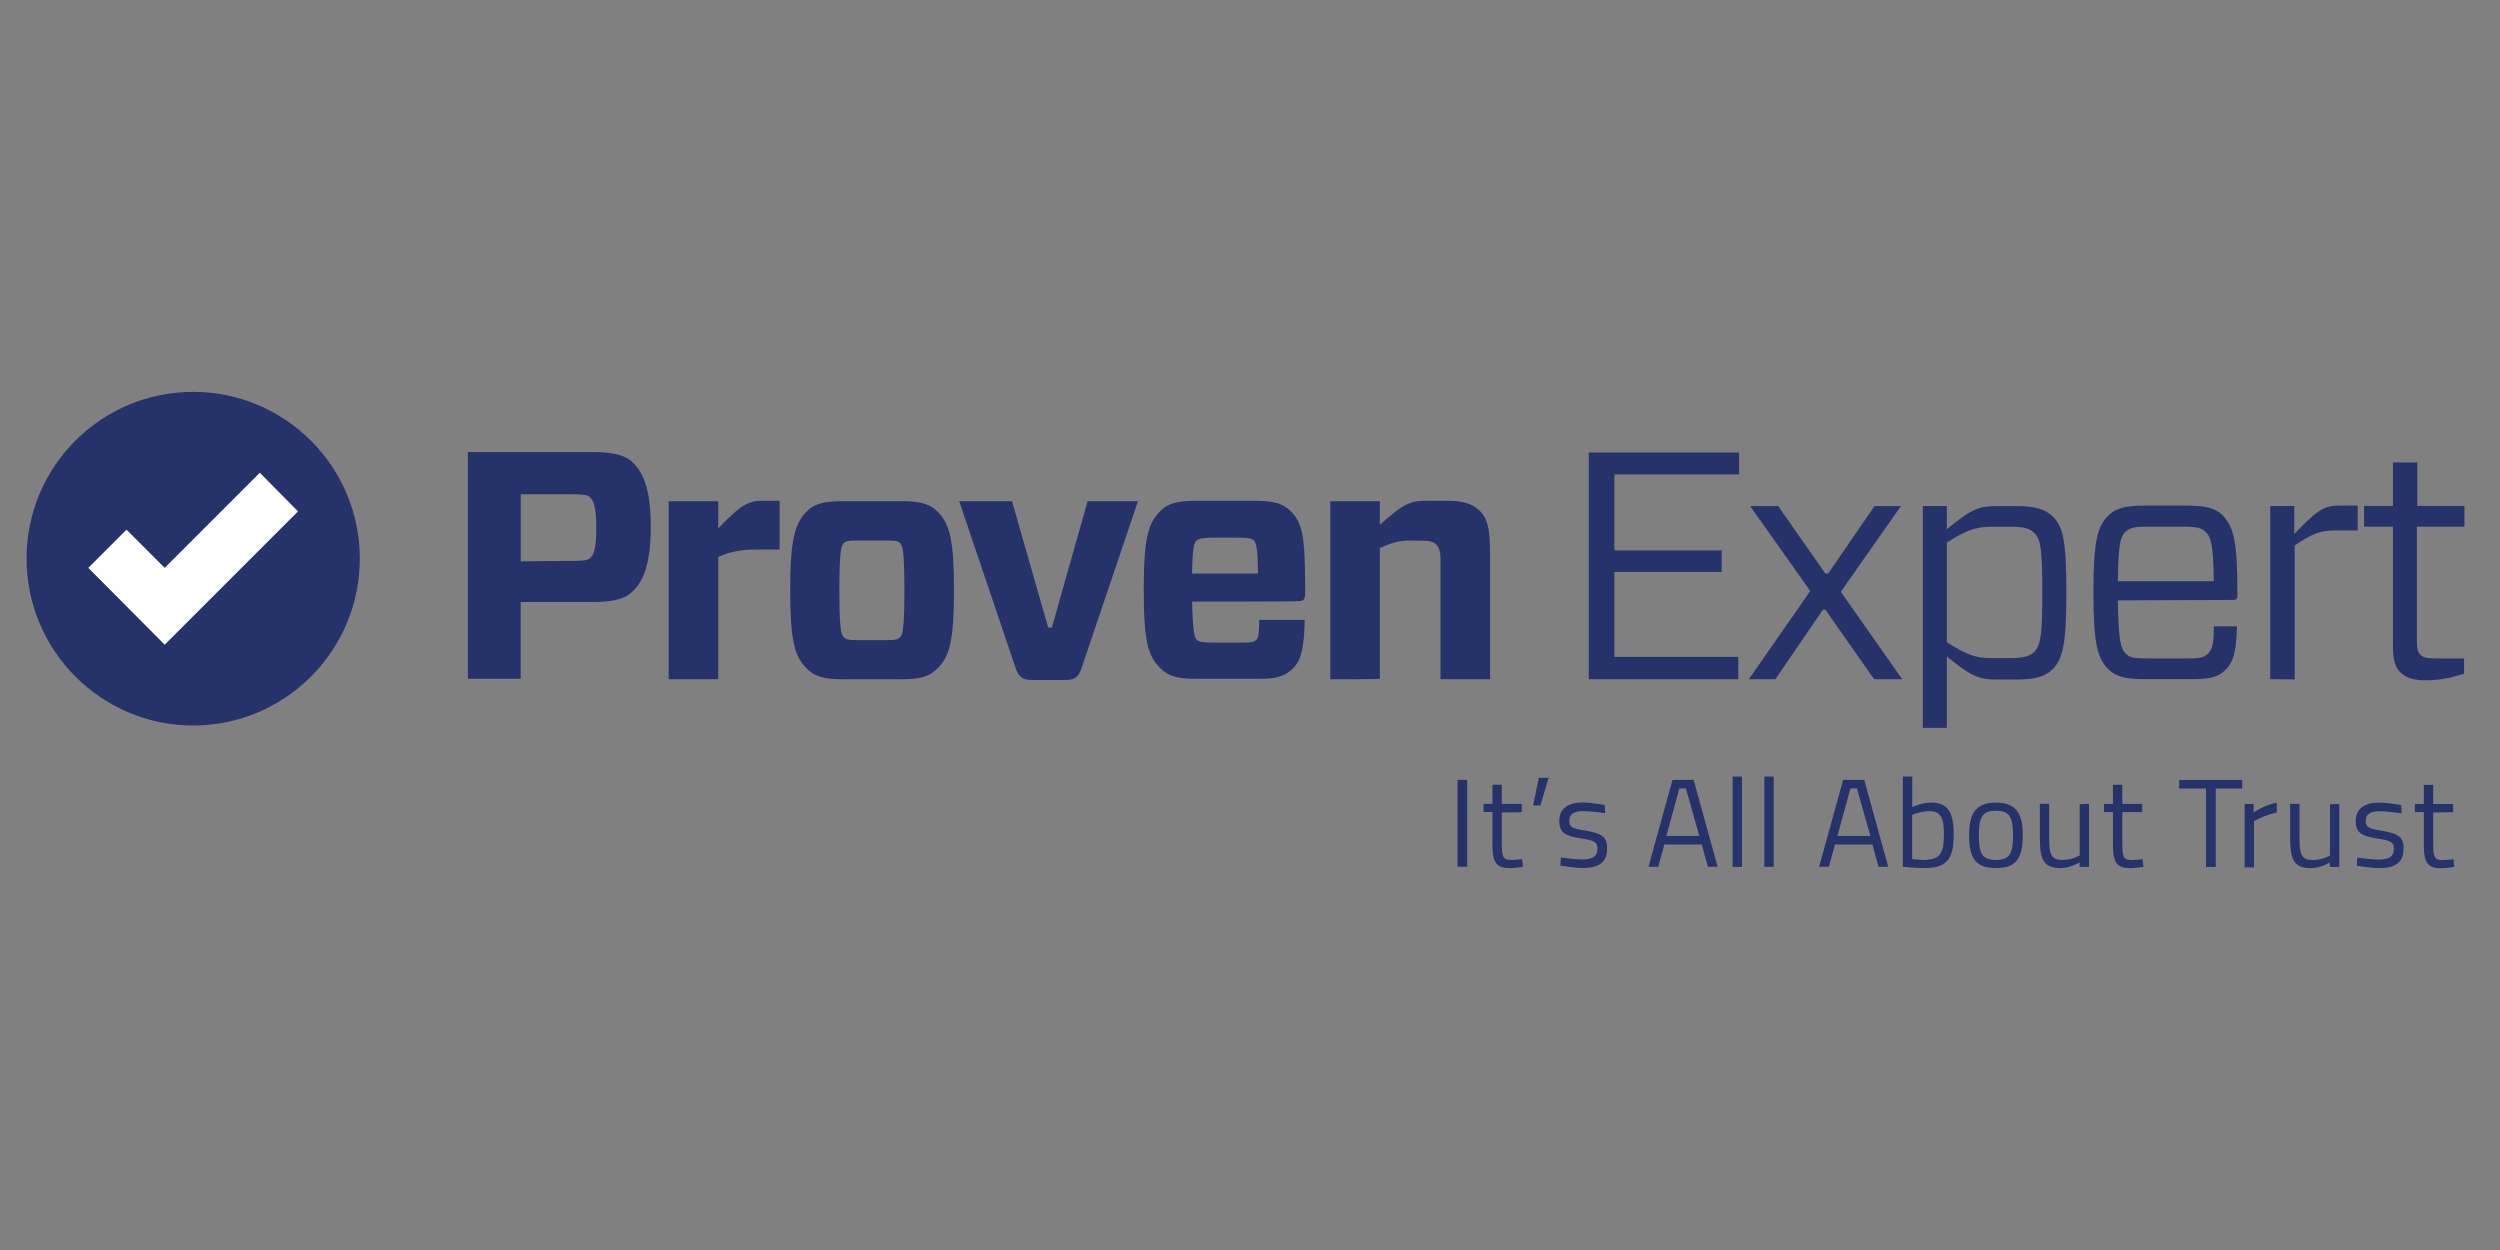
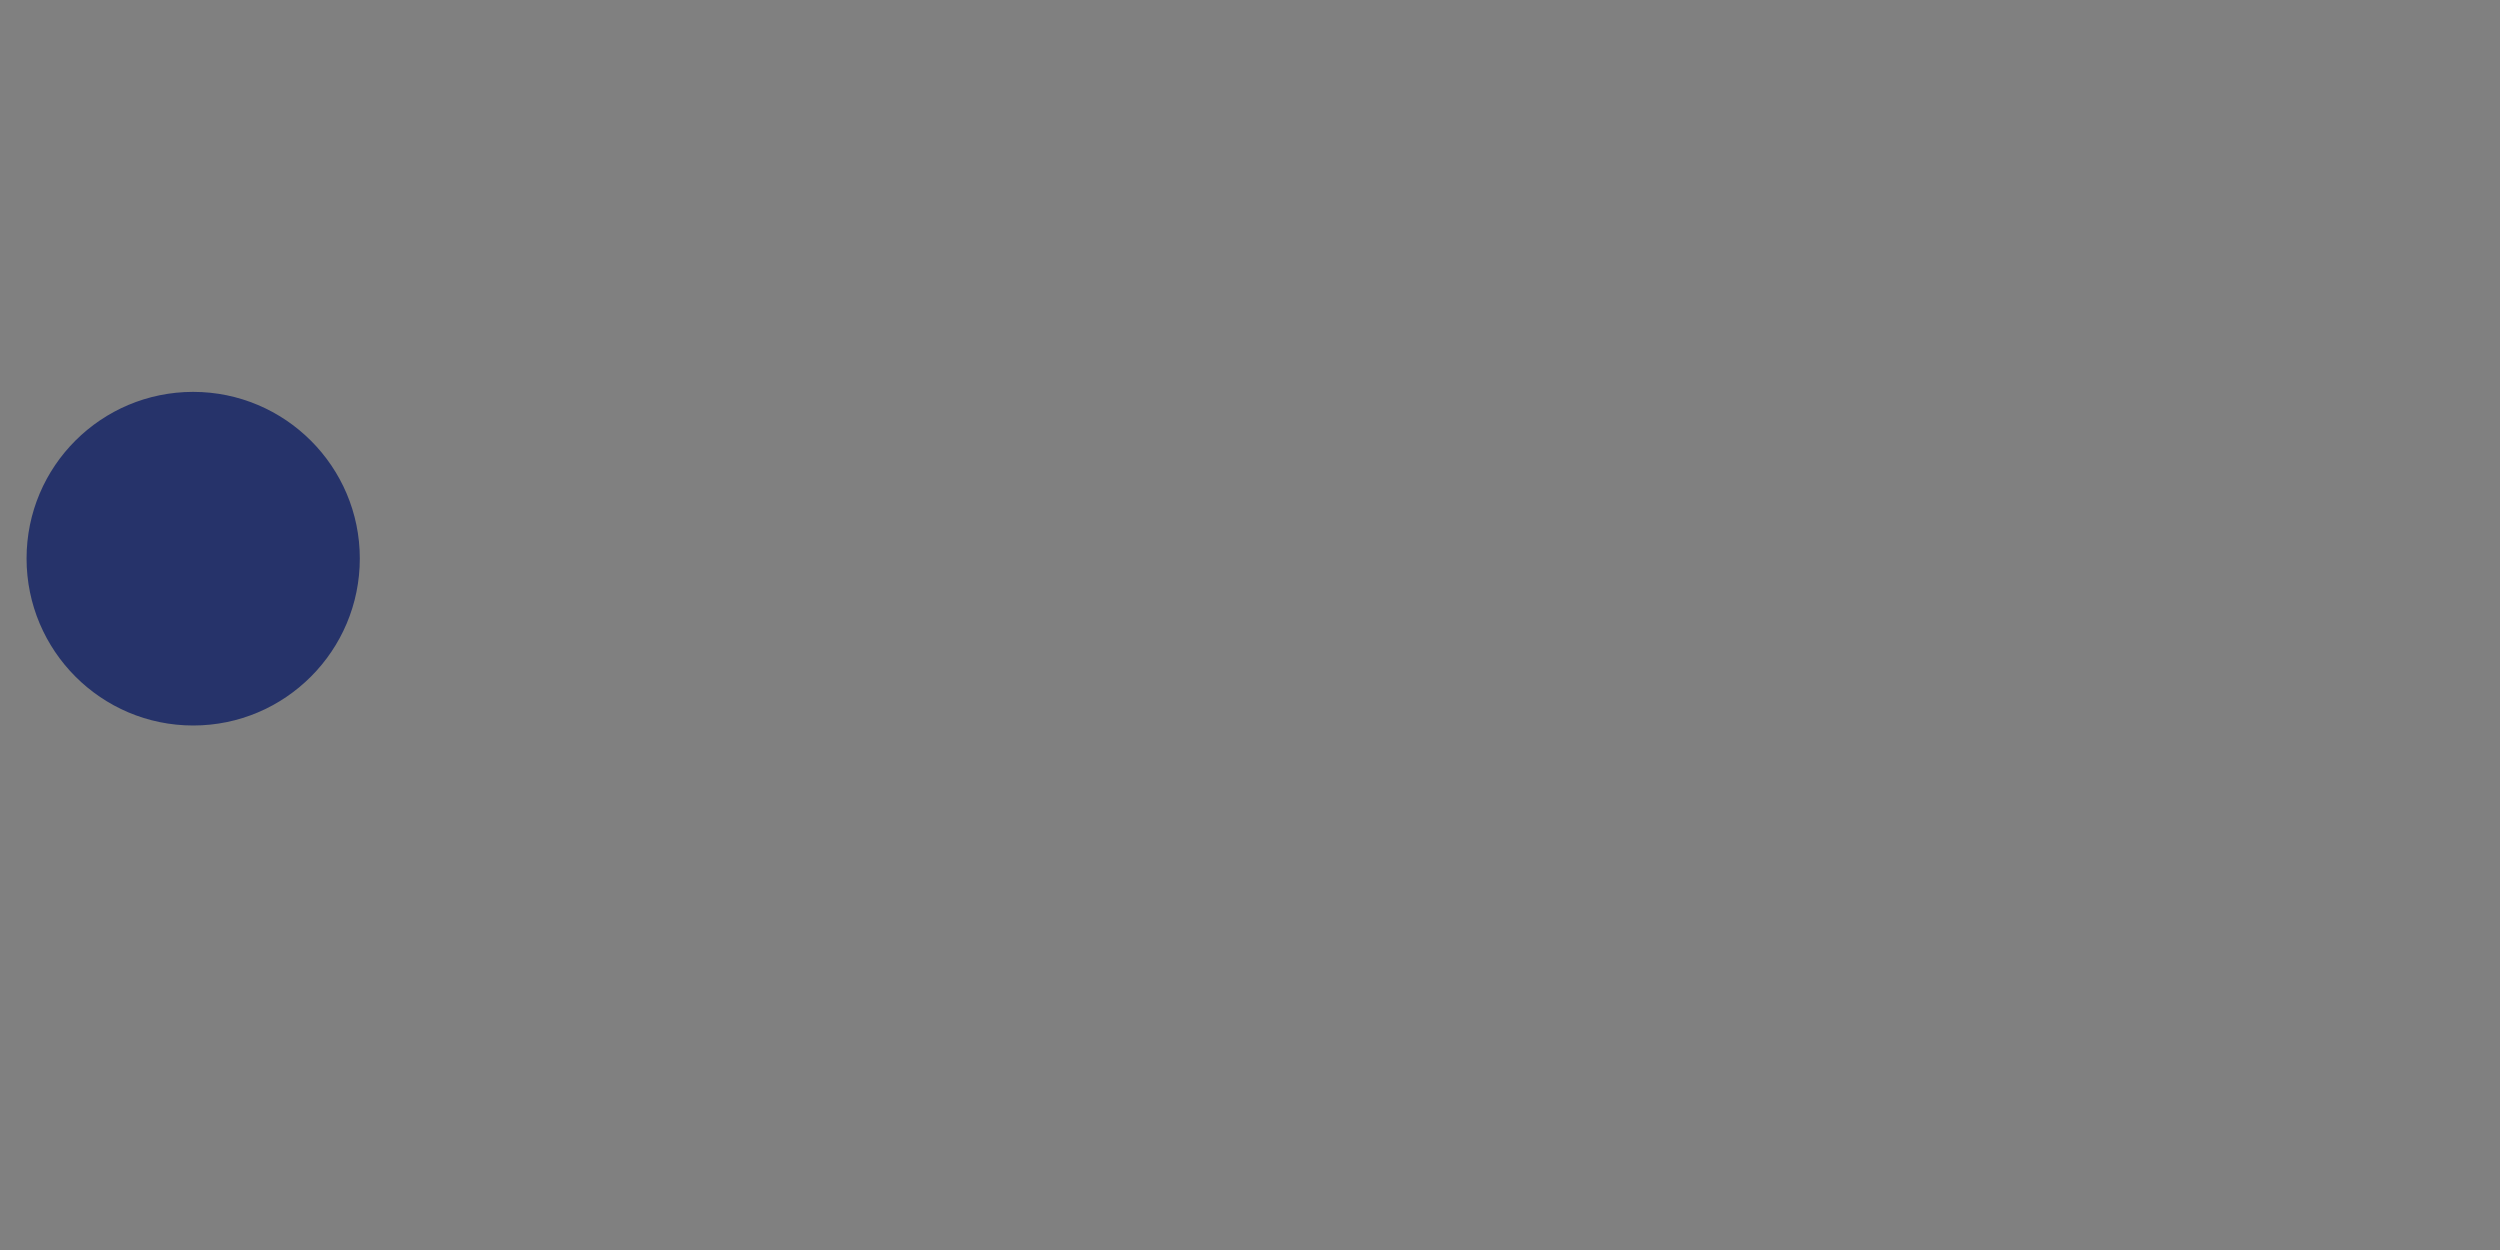
<svg xmlns="http://www.w3.org/2000/svg" id="layer" viewBox="0 0 400 200">
  <rect x="0" y="0" width="400" height="200" fill="#808080" stroke="none" />
  <defs>
    <style>      .cls-1 {        fill: #fff;      }      .cls-2 {        fill: #26336a;      }    </style>
  </defs>
  <path class="cls-2" d="m57.57,89.36c0,14.76-11.96,26.72-26.66,26.72s-26.66-11.96-26.66-26.72,11.96-26.66,26.66-26.66,26.66,11.96,26.66,26.66Z" />
-   <path class="cls-1" d="m41.57,75.64l-15.22,15.22-6.11-6.11-6.11,6.11,12.22,12.29,21.33-21.33-6.11-6.18Z" />
-   <path class="cls-2" d="m101,94.82c-1.24,1.11-3.19,1.5-6.18,1.5h-11.51v12.29h-8.45v-36.28h19.96c2.93,0,4.94.39,6.18,1.43,1.63,1.5,3.12,3.84,3.12,10.53s-1.5,9.1-3.12,10.53Zm-9.49-5.07c1.89,0,2.47-.13,2.86-.39.59-.52,1.04-1.43,1.04-4.94s-.52-4.42-1.04-4.88c-.39-.33-.91-.46-2.86-.46h-8.19v10.73l8.19-.07h0Zm15.48,18.92v-28.48h7.93v4.36c2.93-3.06,4.49-4.42,6.76-4.42h3.06v7.8h-3.71c-2.15,0-3.84.2-6.11,1.17v19.57c-.07,0-7.93,0-7.93,0Zm22.04-1.76c-1.89-1.89-2.6-4.42-2.6-12.48s.72-10.6,2.6-12.55c1.17-1.24,2.73-1.69,5.66-1.69h9.69c2.93,0,4.42.46,5.66,1.69,1.89,1.95,2.6,4.42,2.6,12.55s-.72,10.6-2.6,12.48c-1.24,1.3-2.73,1.76-5.66,1.76h-9.69c-2.93,0-4.42-.46-5.66-1.76Zm5.92-5.01c.33.39.72.52,2.08.52h4.94c1.37,0,1.76-.13,2.08-.52.39-.39.65-1.37.65-7.48s-.26-7.02-.65-7.48c-.33-.39-.72-.46-2.08-.46h-4.94c-1.37,0-1.76.13-2.08.46-.39.46-.65,1.43-.65,7.48s.26,7.02.65,7.48Zm38.1,5.01c-.52,1.5-1.11,1.89-2.67,1.89h-5.2c-1.5,0-2.15-.39-2.67-1.89l-9.04-26.72h8.45l5.79,20.22h.59l5.72-20.22h8.06l-9.04,26.72Zm17.69-10.66c.07,4.49.39,5.72.65,6.05.39.39,1.17.52,2.54.52h4.81c1.63,0,2.02-.13,2.34-.52.26-.33.39-1.11.39-3.12h7.28c-.07,4.23-.52,6.44-1.89,7.8-.91.85-2.02,1.63-5.07,1.63h-10.53c-2.93,0-4.42-.46-5.66-1.76-1.89-1.89-2.6-4.1-2.6-12.48s.72-10.6,2.6-12.55c1.17-1.24,2.73-1.69,5.66-1.69h9.62c2.93,0,4.49.46,5.66,1.69,1.89,1.89,2.28,4.1,2.28,12.29v.91c0,.85-.2,1.17-1.17,1.17,0,.07-16.91.07-16.91.07Zm0-4.49h10.53c0-3.84-.26-4.88-.65-5.27-.33-.33-.78-.46-2.41-.46h-4.29c-1.37,0-2.15.13-2.54.52-.33.39-.59,1.24-.65,5.2Zm22.11,16.91v-28.48h7.93v3.77c3.71-3.32,4.81-3.84,7.48-3.84h3.45c2.41,0,3.97.52,5.07,1.63,1.17,1.17,1.63,2.67,1.63,6.83v20.09h-7.93v-19.18c0-1.17-.2-1.89-.65-2.34s-.98-.65-2.41-.65h-2.15c-1.37,0-2.6.33-4.49,1.17v20.94c0,.07-7.93.07-7.93.07Zm65.28,0h-23.93v-36.28h24.06v3.51h-19.96v12.16h17.17v3.45h-17.17v13.59h19.83v3.58h0Zm1.69,0l9.82-14.11-9.62-13.59h4.49l7.54,10.79h.46l7.41-10.79h4.23l-9.62,13.72,9.82,13.98h-4.49l-7.8-11.12h-.39l-7.61,11.12h-4.23Zm31.67-27.7v3.71c3.64-2.99,4.94-3.71,7.87-3.71h3.19c3.19,0,4.68.52,5.92,1.69,1.63,1.69,2.15,3.84,2.15,12.16s-.59,10.53-2.15,12.22c-1.17,1.17-2.73,1.69-5.92,1.69h-3.19c-2.86,0-4.23-.72-7.87-3.71v11.44h-3.84v-35.5h3.84Zm0,5.85v15.93c2.86,1.82,4.49,2.54,6.89,2.54h3.38c2.21,0,3.12-.39,3.71-.98,1.04-1.04,1.3-2.67,1.3-9.56s-.26-8.52-1.3-9.49c-.65-.65-1.5-.98-3.71-.98h-3.51c-2.41.07-4.03.78-6.76,2.54Zm27.37,9.23c.07,6.31.46,7.74,1.24,8.52.65.65,1.37.78,3.32.78h6.89c1.69,0,2.41-.2,2.99-.78.65-.65.91-1.5.91-4.36h3.71c-.13,4.23-.59,5.72-1.89,7.02-1.04,1.04-2.41,1.43-5.01,1.43h-8c-2.86,0-4.49-.39-5.66-1.56-1.76-1.76-2.41-3.97-2.41-12.35s.65-10.53,2.41-12.29c1.17-1.17,2.8-1.56,5.66-1.56h6.96c2.8,0,4.49.39,5.59,1.5,1.76,1.82,2.41,4.03,2.41,12.09v.85c0,.39-.13.65-.65.65l-18.47.07h0Zm0-3.06h15.35c-.07-5.72-.46-7.09-1.3-7.87-.59-.59-1.3-.85-3.32-.85h-6.18c-1.95,0-2.67.2-3.38.85-.78.78-1.11,2.08-1.17,7.87h0Zm24.38,15.67v-27.7h3.84v4.49c3.38-3.51,4.62-4.55,6.96-4.55h3.19v3.97h-3.51c-2.15,0-3.58.33-6.57,2.41v21.46c-.07-.07-3.9-.07-3.9-.07Zm31.02-.85l-2.41.65c-1.24.26-2.47.39-3.71.39-1.82,0-3.12-.33-4.1-1.3-.91-.91-1.17-2.15-1.17-4.36v-18.92h-4.62v-3.32h4.62v-6.96h3.9v6.96h7.54v3.32h-7.61v18.08c0,1.43.13,2.08.59,2.41.33.39.91.59,2.41.59h4.55v2.47h0Zm-161.06,16.97h1.56v13.91h-1.56v-13.91Zm7.09,5.2v4.81c0,2.21.13,2.8,1.43,2.8.59,0,1.82-.13,1.82-.13l.13,1.24s-1.37.2-2.08.2c-2.08,0-2.8-.78-2.8-3.71v-5.27h-1.43v-1.3h1.43v-3.06h1.5v3.06h3.19v1.3c0,.07-3.19.07-3.19.07Zm5.92-5.53h1.56l-1.3,4.42h-1.17l.91-4.42Zm10.6,5.66s-2.21-.33-3.51-.33-2.21.33-2.21,1.56c0,.98.46,1.24,2.6,1.56,2.54.46,3.45.91,3.45,2.86,0,2.34-1.5,3.12-3.9,3.12-1.3,0-3.58-.39-3.58-.39l.07-1.3s2.28.33,3.32.33c1.63,0,2.54-.39,2.54-1.76,0-1.04-.52-1.3-2.73-1.63-2.28-.39-3.38-.78-3.38-2.8,0-2.21,1.82-2.93,3.64-2.93,1.5,0,3.64.39,3.64.39l.07,1.3Zm10.79-5.33h3.38l3.84,13.91h-1.56l-.98-3.58h-5.98l-.98,3.58h-1.56l3.84-13.91h0Zm-.98,8.97h5.27l-2.15-7.61h-1.04l-2.08,7.61Zm10.6-9.49h1.5v14.44h-1.5v-14.44Zm5.07,0h1.5v14.44h-1.5v-14.44Zm12.61.52h3.38l3.84,13.91h-1.56l-.98-3.58h-5.98l-.98,3.58h-1.56l3.84-13.91h0Zm-.91,8.97h5.27l-2.15-7.61h-1.04l-2.08,7.61Zm18.6-.26c0,4.03-1.11,5.4-4.75,5.4-1.24,0-3.38-.2-3.38-.2v-14.44h1.5v4.88s1.56-.72,2.99-.72c2.67,0,3.64,1.5,3.64,5.07Zm-1.56,0c0-2.6-.52-3.71-2.28-3.71-1.37,0-2.8.59-2.8.59v7.09s1.3.13,1.82.13c2.8,0,3.25-1.24,3.25-4.1Zm12.61.07c0,3.64-.91,5.33-4.29,5.33s-4.29-1.69-4.29-5.33c0-3.45,1.11-5.14,4.29-5.14s4.29,1.69,4.29,5.14Zm-1.56,0c0-2.8-.59-3.84-2.73-3.84s-2.73.98-2.73,3.84.39,4.03,2.73,4.03,2.73-1.17,2.73-4.03Zm12.16-4.94v10.08h-1.5v-.72s-1.5.91-2.99.91c-2.8,0-3.38-1.3-3.38-5.01v-5.27h1.5v5.27c0,2.8.26,3.71,2.15,3.71,1.5,0,2.73-.72,2.73-.72v-8.19l1.5-.07h0Zm5.33,1.37v4.81c0,2.21.13,2.8,1.43,2.8.59,0,1.82-.13,1.82-.13l.13,1.24s-1.37.2-2.08.2c-2.08,0-2.8-.78-2.8-3.71v-5.27h-1.43v-1.3h1.43v-3.06h1.5v3.06h3.19v1.3h-3.19v.07Zm9.1-5.2h10.08v1.37h-4.23v12.55h-1.56v-12.55h-4.29v-1.37Zm10.4,3.84h1.5v1.37s1.76-1.24,3.71-1.56v1.56c-1.89.39-3.64,1.37-3.64,1.37v7.41h-1.5v-10.14h-.07Zm15.22,0v10.08h-1.5v-.72s-1.5.91-2.99.91c-2.8,0-3.38-1.3-3.38-5.01v-5.27h1.5v5.27c0,2.8.26,3.71,2.15,3.71,1.5,0,2.73-.72,2.73-.72v-8.19l1.5-.07h0Zm9.95,1.5s-2.21-.33-3.51-.33-2.21.33-2.21,1.56c0,.98.46,1.24,2.6,1.56,2.54.46,3.45.91,3.45,2.86,0,2.34-1.5,3.12-3.9,3.12-1.3,0-3.58-.39-3.58-.39l.07-1.3s2.28.33,3.32.33c1.63,0,2.54-.39,2.54-1.76,0-1.04-.52-1.3-2.73-1.63-2.28-.39-3.38-.78-3.38-2.8,0-2.21,1.82-2.93,3.64-2.93,1.5,0,3.64.39,3.64.39l.07,1.3h0Zm5.07-.13v4.81c0,2.21.13,2.8,1.43,2.8.59,0,1.82-.13,1.82-.13l.13,1.24s-1.37.2-2.08.2c-2.08,0-2.8-.78-2.8-3.71v-5.27h-1.43v-1.3h1.43v-3.06h1.5v3.06h3.19v1.3l-3.19.07h0Z" />
</svg>